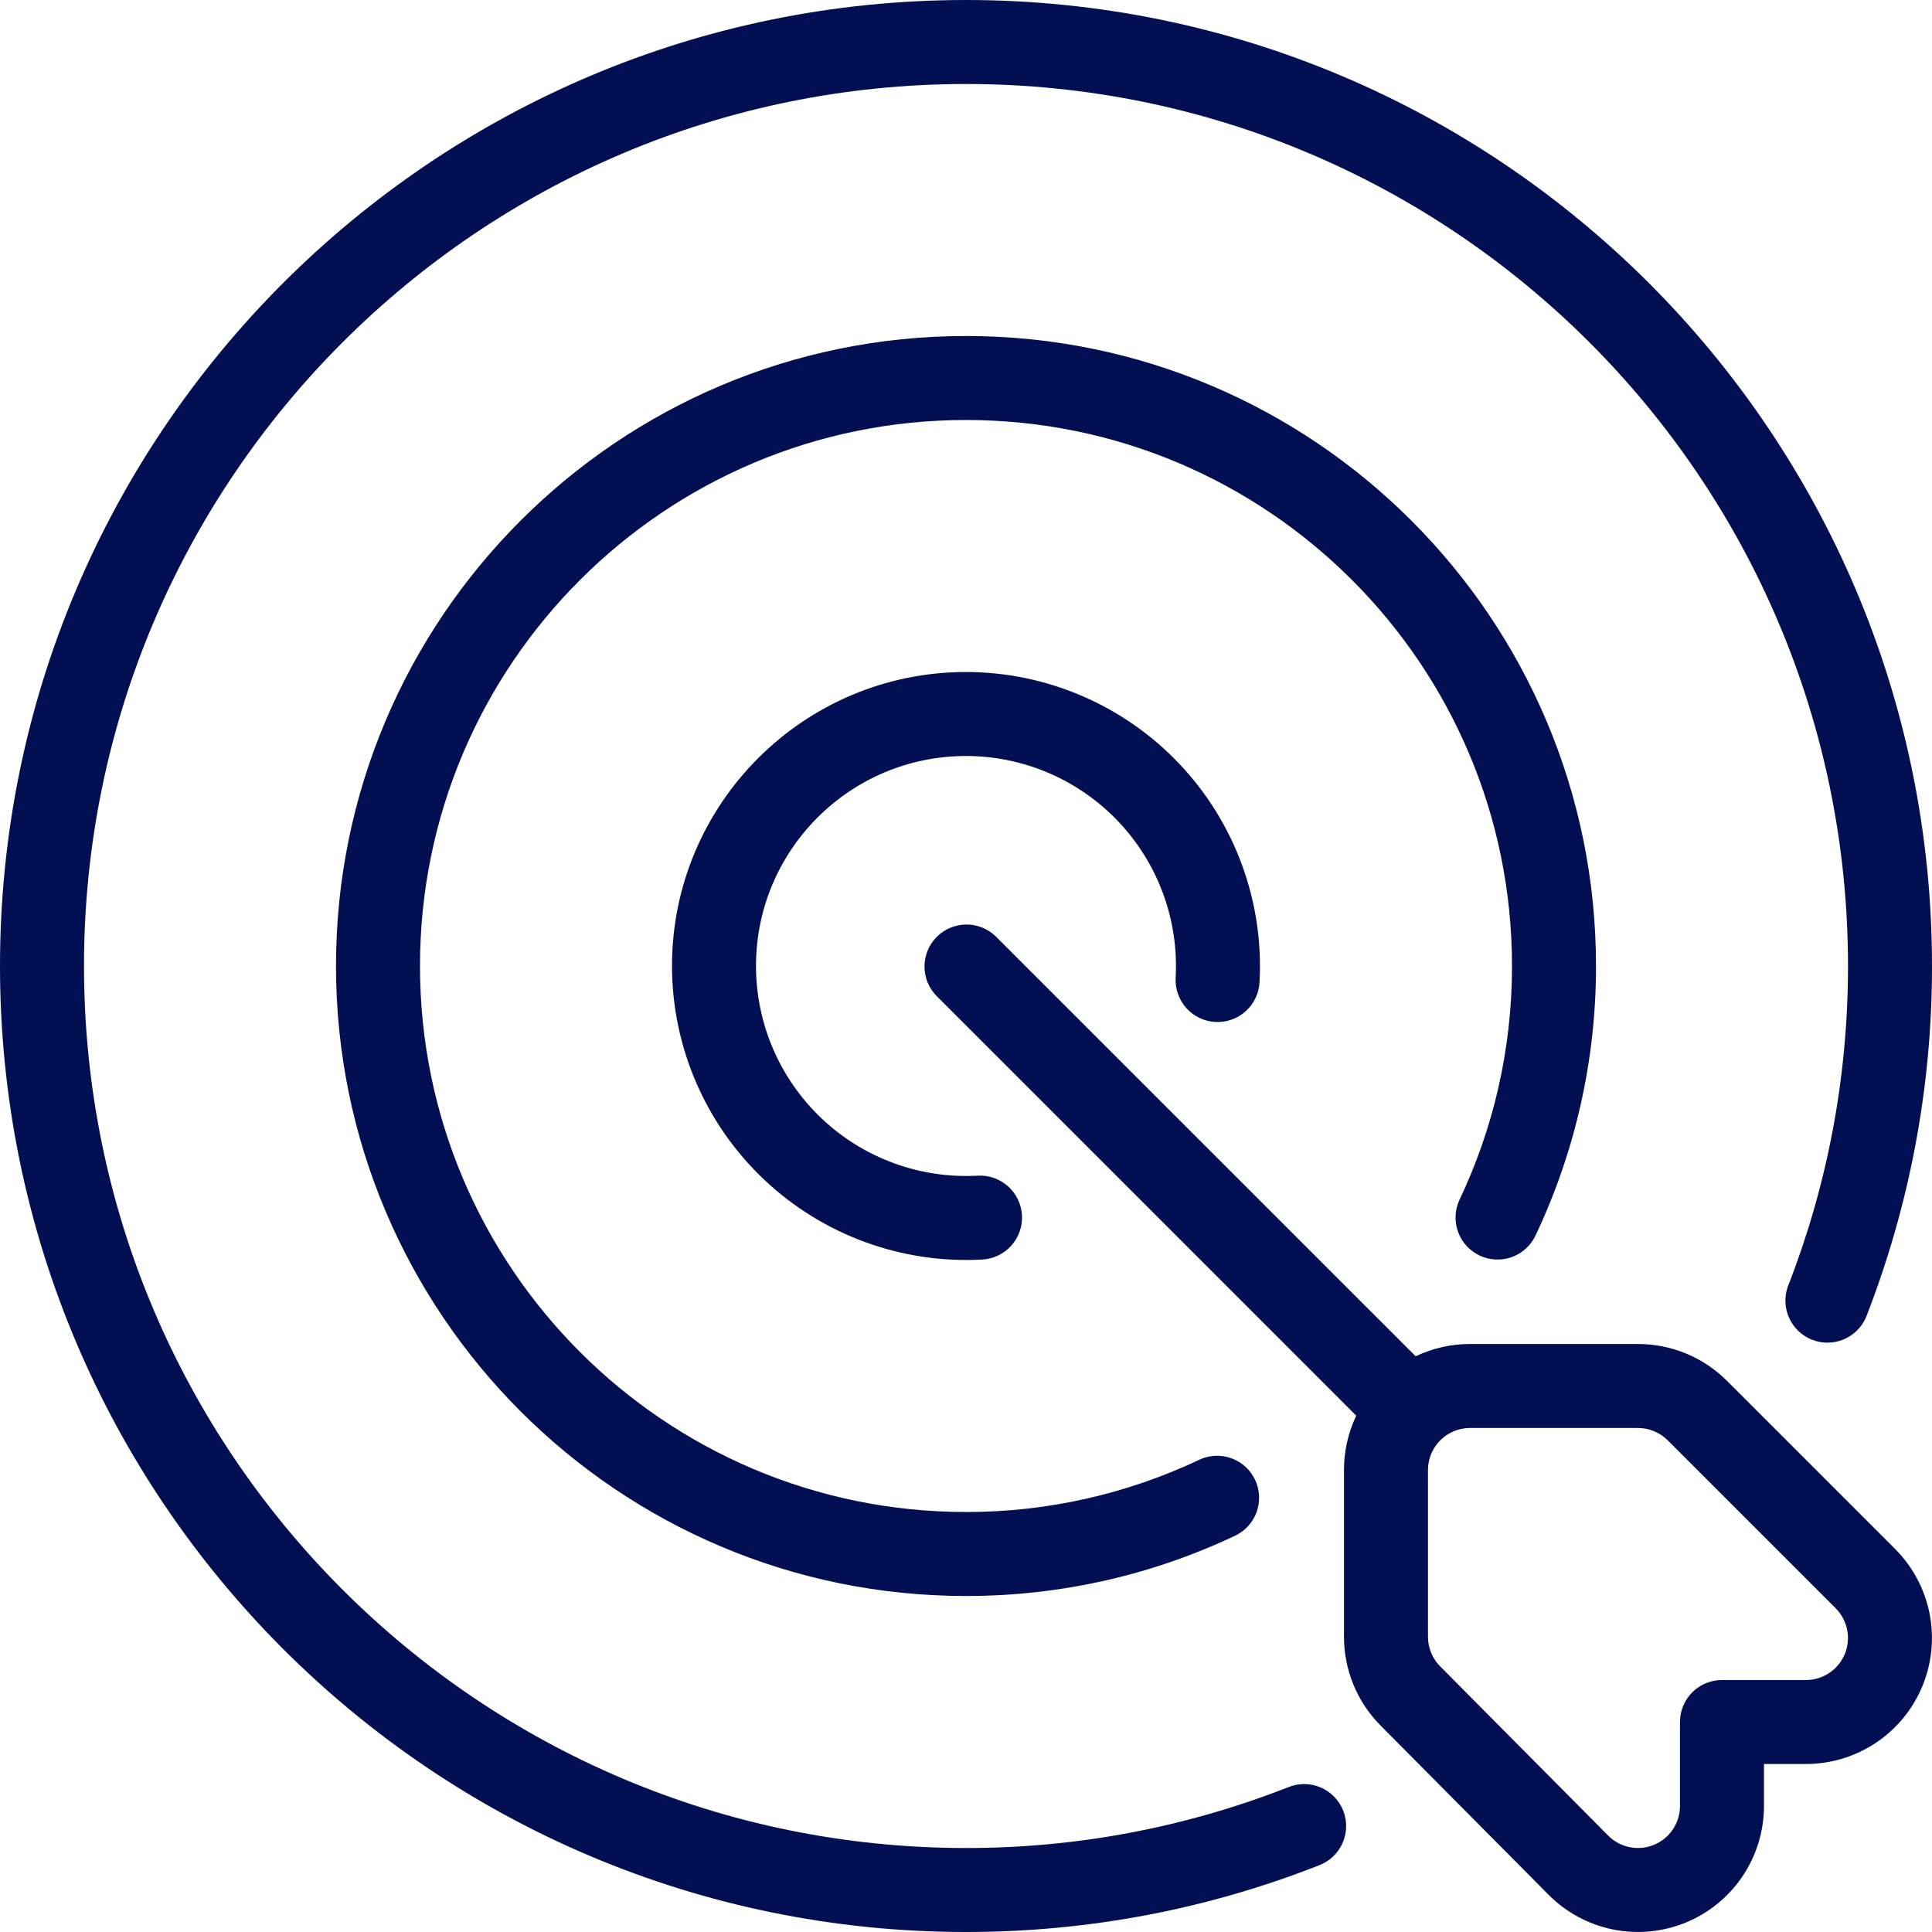
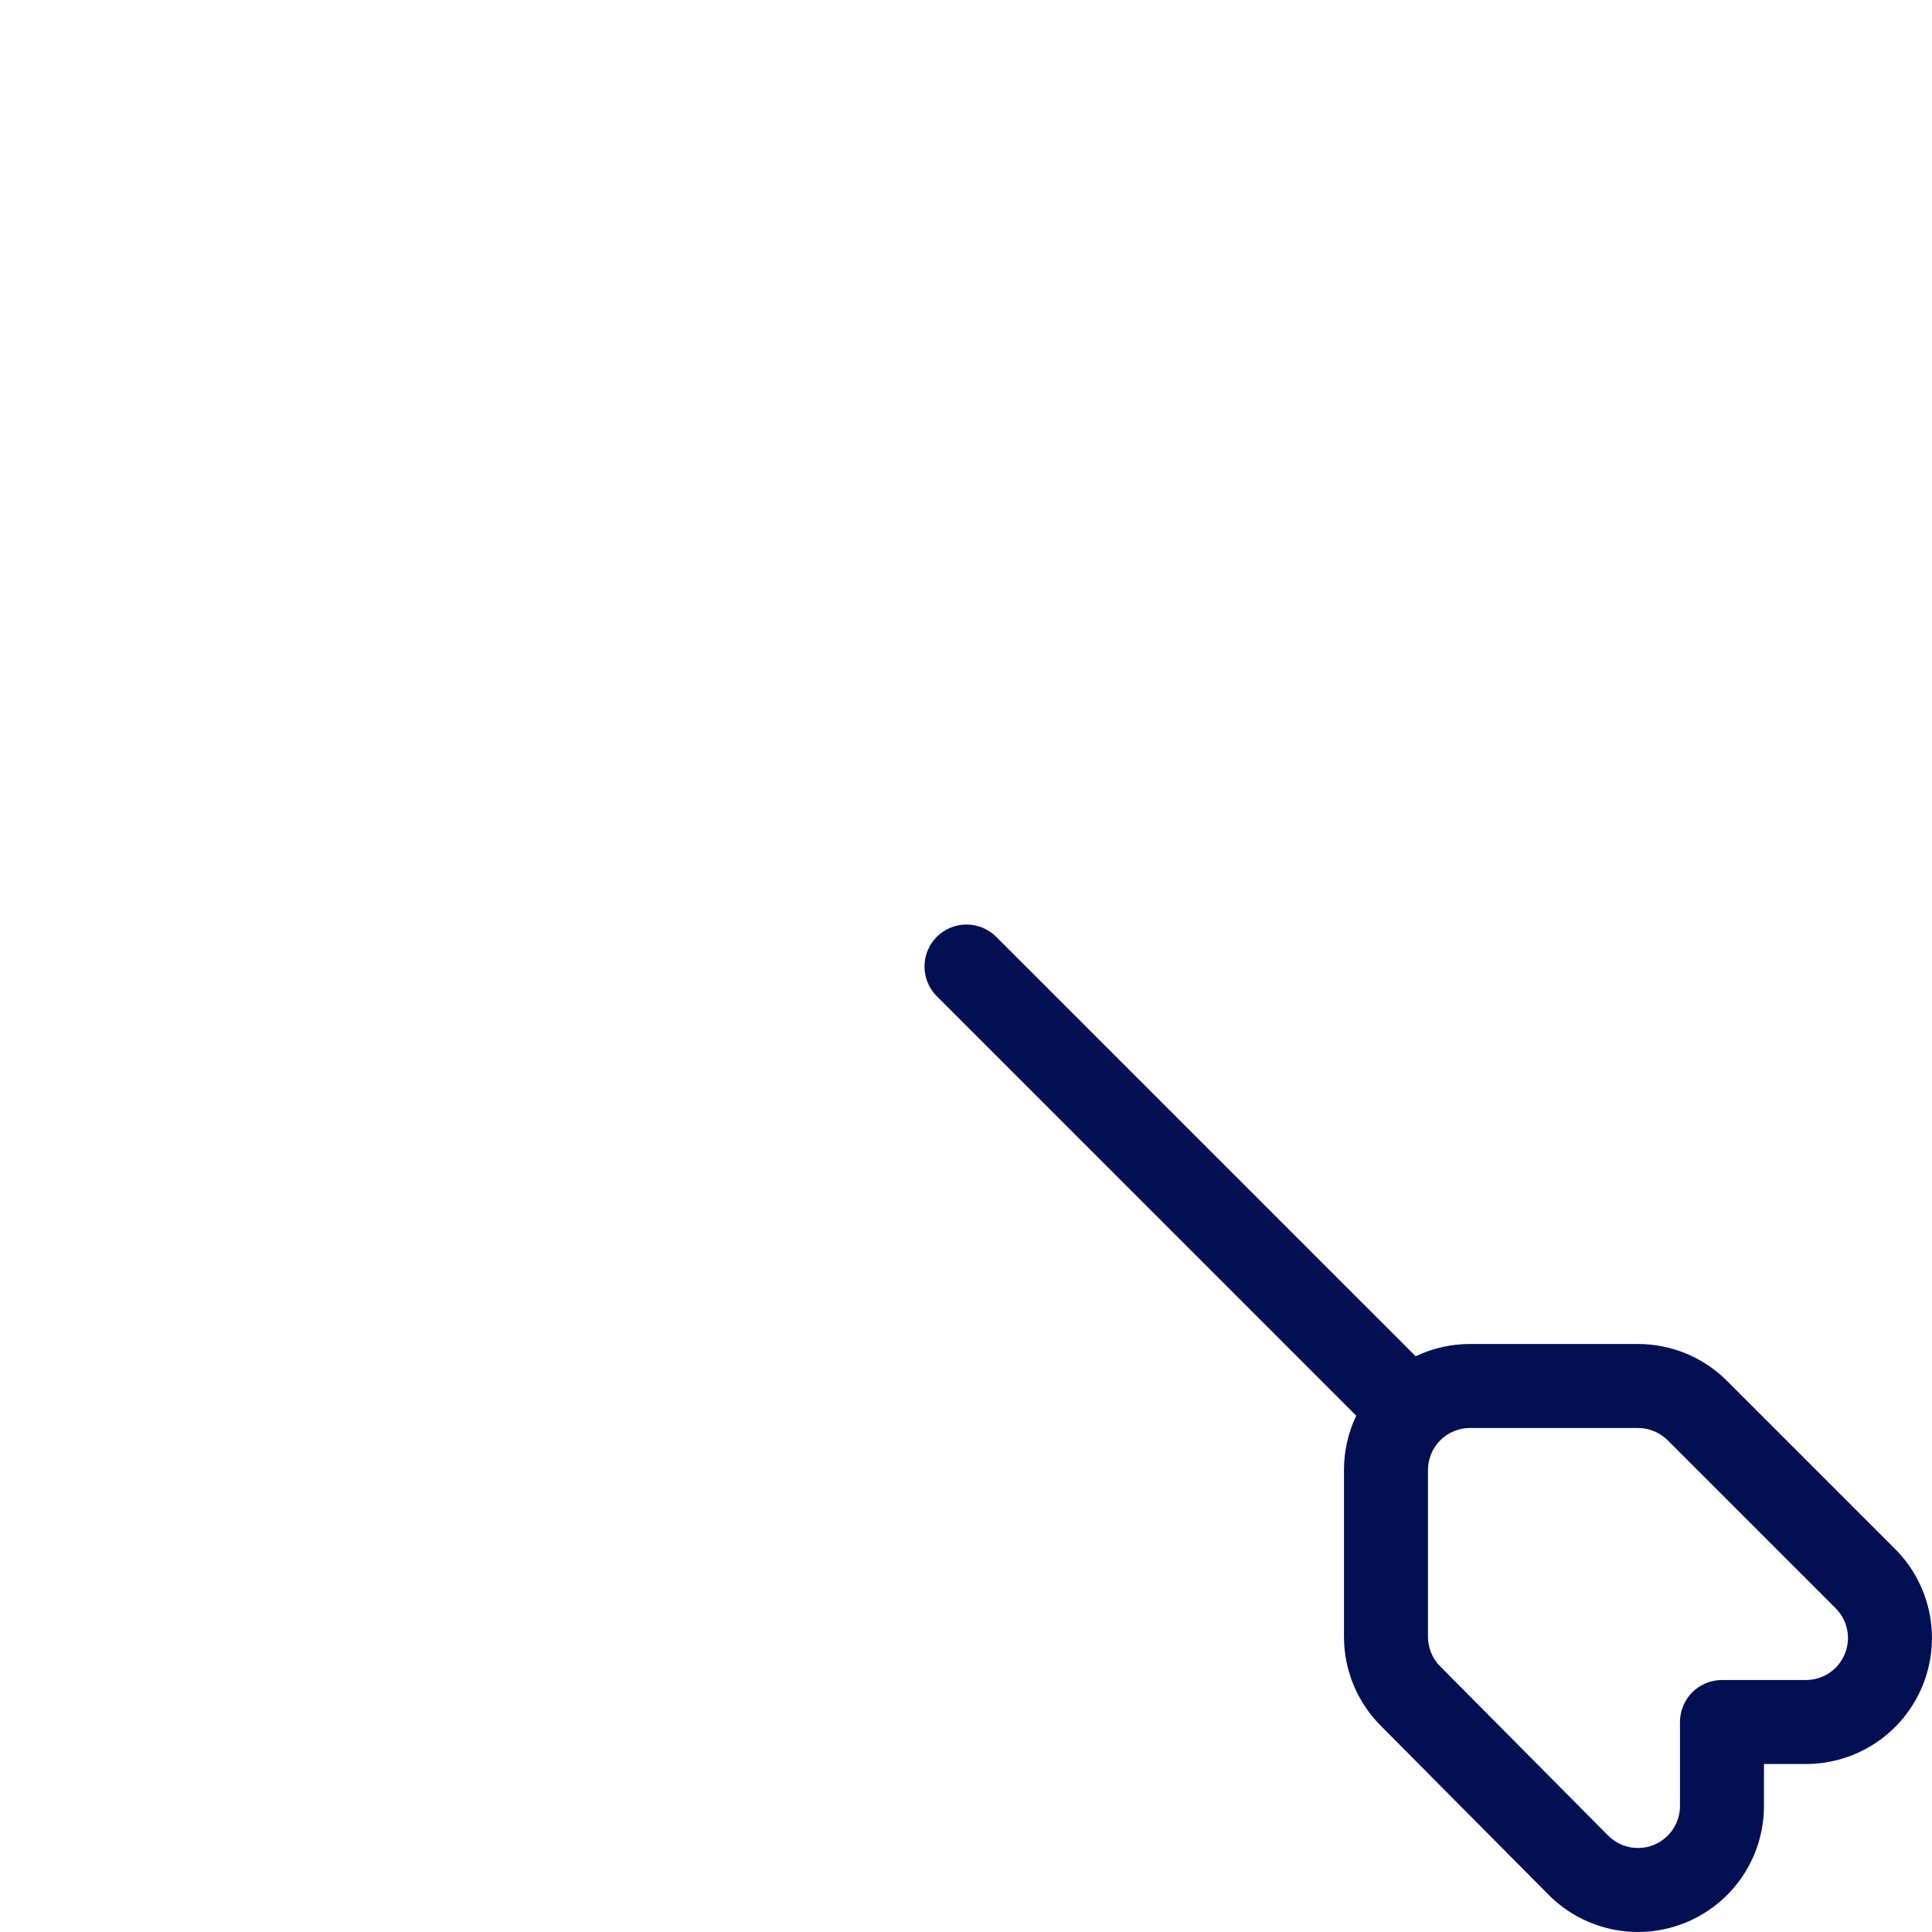
<svg xmlns="http://www.w3.org/2000/svg" width="500" height="500" viewBox="0 0 500 500" fill="none">
  <g clip-path="url(#clip0_532_357)">
    <path d="M350.994 366.381C348.898 370.769 347.813 375.572 347.82 380.435V423.598C347.822 432.203 351.225 440.459 357.287 446.566L400.766 490.359C405.316 494.943 411.125 498.072 417.457 499.349C423.788 500.627 430.356 499.996 436.328 497.535C442.3 495.075 447.407 490.897 451.001 485.53C454.595 480.164 456.514 473.851 456.516 467.392V456.522H467.385C473.834 456.521 480.137 454.608 485.498 451.024C490.859 447.441 495.038 442.349 497.505 436.391C499.973 430.434 500.618 423.878 499.361 417.554C498.103 411.229 494.998 405.42 490.439 400.859L446.961 357.381C443.935 354.351 440.342 351.947 436.386 350.308C432.43 348.668 428.189 347.825 423.907 347.826H380.429C375.565 347.82 370.763 348.904 366.374 351L257.679 242.316C255.629 240.336 252.883 239.24 250.033 239.265C247.183 239.29 244.457 240.433 242.441 242.448C240.426 244.463 239.283 247.19 239.258 250.04C239.233 252.889 240.329 255.635 242.309 257.685L350.994 366.381ZM434.776 467.392C434.776 469.545 434.136 471.65 432.937 473.439C431.739 475.228 430.036 476.621 428.045 477.441C426.054 478.26 423.864 478.47 421.753 478.044C419.642 477.617 417.706 476.573 416.189 475.044L372.711 431.25C370.693 429.215 369.56 426.465 369.559 423.598V380.435C369.559 377.552 370.704 374.788 372.743 372.749C374.781 370.711 377.546 369.566 380.429 369.566H423.907C426.787 369.566 429.559 370.707 431.592 372.75L475.07 416.229C476.59 417.749 477.624 419.685 478.044 421.794C478.463 423.902 478.248 426.087 477.425 428.073C476.603 430.059 475.21 431.756 473.423 432.95C471.636 434.145 469.535 434.783 467.385 434.783H445.646C444.217 434.783 442.802 435.065 441.481 435.613C440.161 436.16 438.962 436.963 437.952 437.974C436.943 438.986 436.143 440.187 435.598 441.508C435.053 442.829 434.774 444.245 434.776 445.674V467.392Z" fill="#021053" />
-     <path d="M333.293 462.565C306.758 472.97 278.503 478.294 250 478.261C124.022 478.261 21.739 375.978 21.739 250C21.739 124.022 124.022 21.739 250 21.739C375.978 21.739 478.261 124.022 478.261 250C478.261 279.315 472.728 307.348 462.641 333.087C461.737 335.738 461.89 338.636 463.068 341.177C464.247 343.719 466.36 345.707 468.968 346.73C471.575 347.752 474.477 347.73 477.069 346.666C479.66 345.603 481.742 343.581 482.88 341.022C494.231 312.019 500.038 281.144 500 250C500 112.022 387.978 0 250 0C112.022 0 0 112.022 0 250C0 387.978 112.022 500 250 500C282.196 500 312.967 493.902 341.239 482.793C342.601 482.296 343.849 481.532 344.91 480.545C345.972 479.558 346.825 478.369 347.421 477.047C348.016 475.726 348.341 474.298 348.376 472.849C348.412 471.4 348.157 469.959 347.627 468.61C347.097 467.261 346.303 466.031 345.29 464.994C344.278 463.956 343.069 463.131 341.733 462.568C340.398 462.005 338.963 461.715 337.514 461.714C336.064 461.714 334.629 462.003 333.293 462.565Z" fill="#021053" />
-     <path d="M310.555 377.696C291.635 386.684 270.947 391.334 250.001 391.304C172.011 391.304 108.696 327.989 108.696 250C108.696 172.011 172.011 108.696 250.001 108.696C327.99 108.696 391.305 172.011 391.305 250C391.305 271.663 386.424 292.196 377.696 310.543C376.495 313.141 376.368 316.108 377.341 318.8C378.314 321.491 380.309 323.691 382.894 324.92C385.479 326.149 388.444 326.31 391.146 325.366C393.848 324.423 396.069 322.451 397.327 319.88C407.705 298.048 413.075 274.173 413.044 250C413.044 160.011 339.99 86.957 250.001 86.957C160.011 86.957 86.957 160.011 86.957 250C86.957 339.989 160.011 413.043 250.001 413.043C275.001 413.043 298.696 407.402 319.881 397.326C322.416 396.048 324.35 393.829 325.27 391.144C326.19 388.459 326.024 385.52 324.806 382.956C323.587 380.392 321.415 378.406 318.752 377.423C316.089 376.44 313.147 376.538 310.555 377.696Z" fill="#021053" />
-     <path d="M253.032 304.261C245.652 304.67 238.266 303.57 231.325 301.029C224.384 298.487 218.035 294.557 212.665 289.479C207.294 284.4 203.016 278.28 200.09 271.492C197.165 264.704 195.655 257.391 195.651 250C195.651 220 219.999 195.652 249.999 195.652C257.39 195.656 264.703 197.166 271.491 200.091C278.279 203.017 284.399 207.295 289.478 212.666C294.556 218.036 298.486 224.385 301.028 231.326C303.57 238.267 304.669 245.653 304.26 253.033C304.101 255.911 305.093 258.735 307.016 260.882C308.939 263.03 311.637 264.325 314.515 264.484C317.394 264.642 320.217 263.651 322.365 261.728C324.512 259.804 325.808 257.107 325.966 254.228C326.535 243.898 324.992 233.56 321.432 223.846C317.872 214.132 312.369 205.245 305.26 197.729C298.15 190.213 289.583 184.224 280.082 180.13C270.581 176.035 260.345 173.92 249.999 173.913C208.01 173.913 173.912 208.011 173.912 250C173.919 260.346 176.034 270.582 180.129 280.083C184.223 289.584 190.212 298.151 197.728 305.261C205.244 312.37 214.131 317.873 223.845 321.433C233.559 324.993 243.897 326.536 254.227 325.967C257.106 325.809 259.803 324.513 261.727 322.366C263.65 320.218 264.641 317.395 264.483 314.516C264.324 311.638 263.029 308.94 260.881 307.017C258.734 305.094 255.91 304.102 253.032 304.261Z" fill="#021053" />
  </g>
  <defs>
    <clipPath id="clip0_532_357">
      <rect width="500" height="500" fill="white" />
    </clipPath>
  </defs>
</svg>